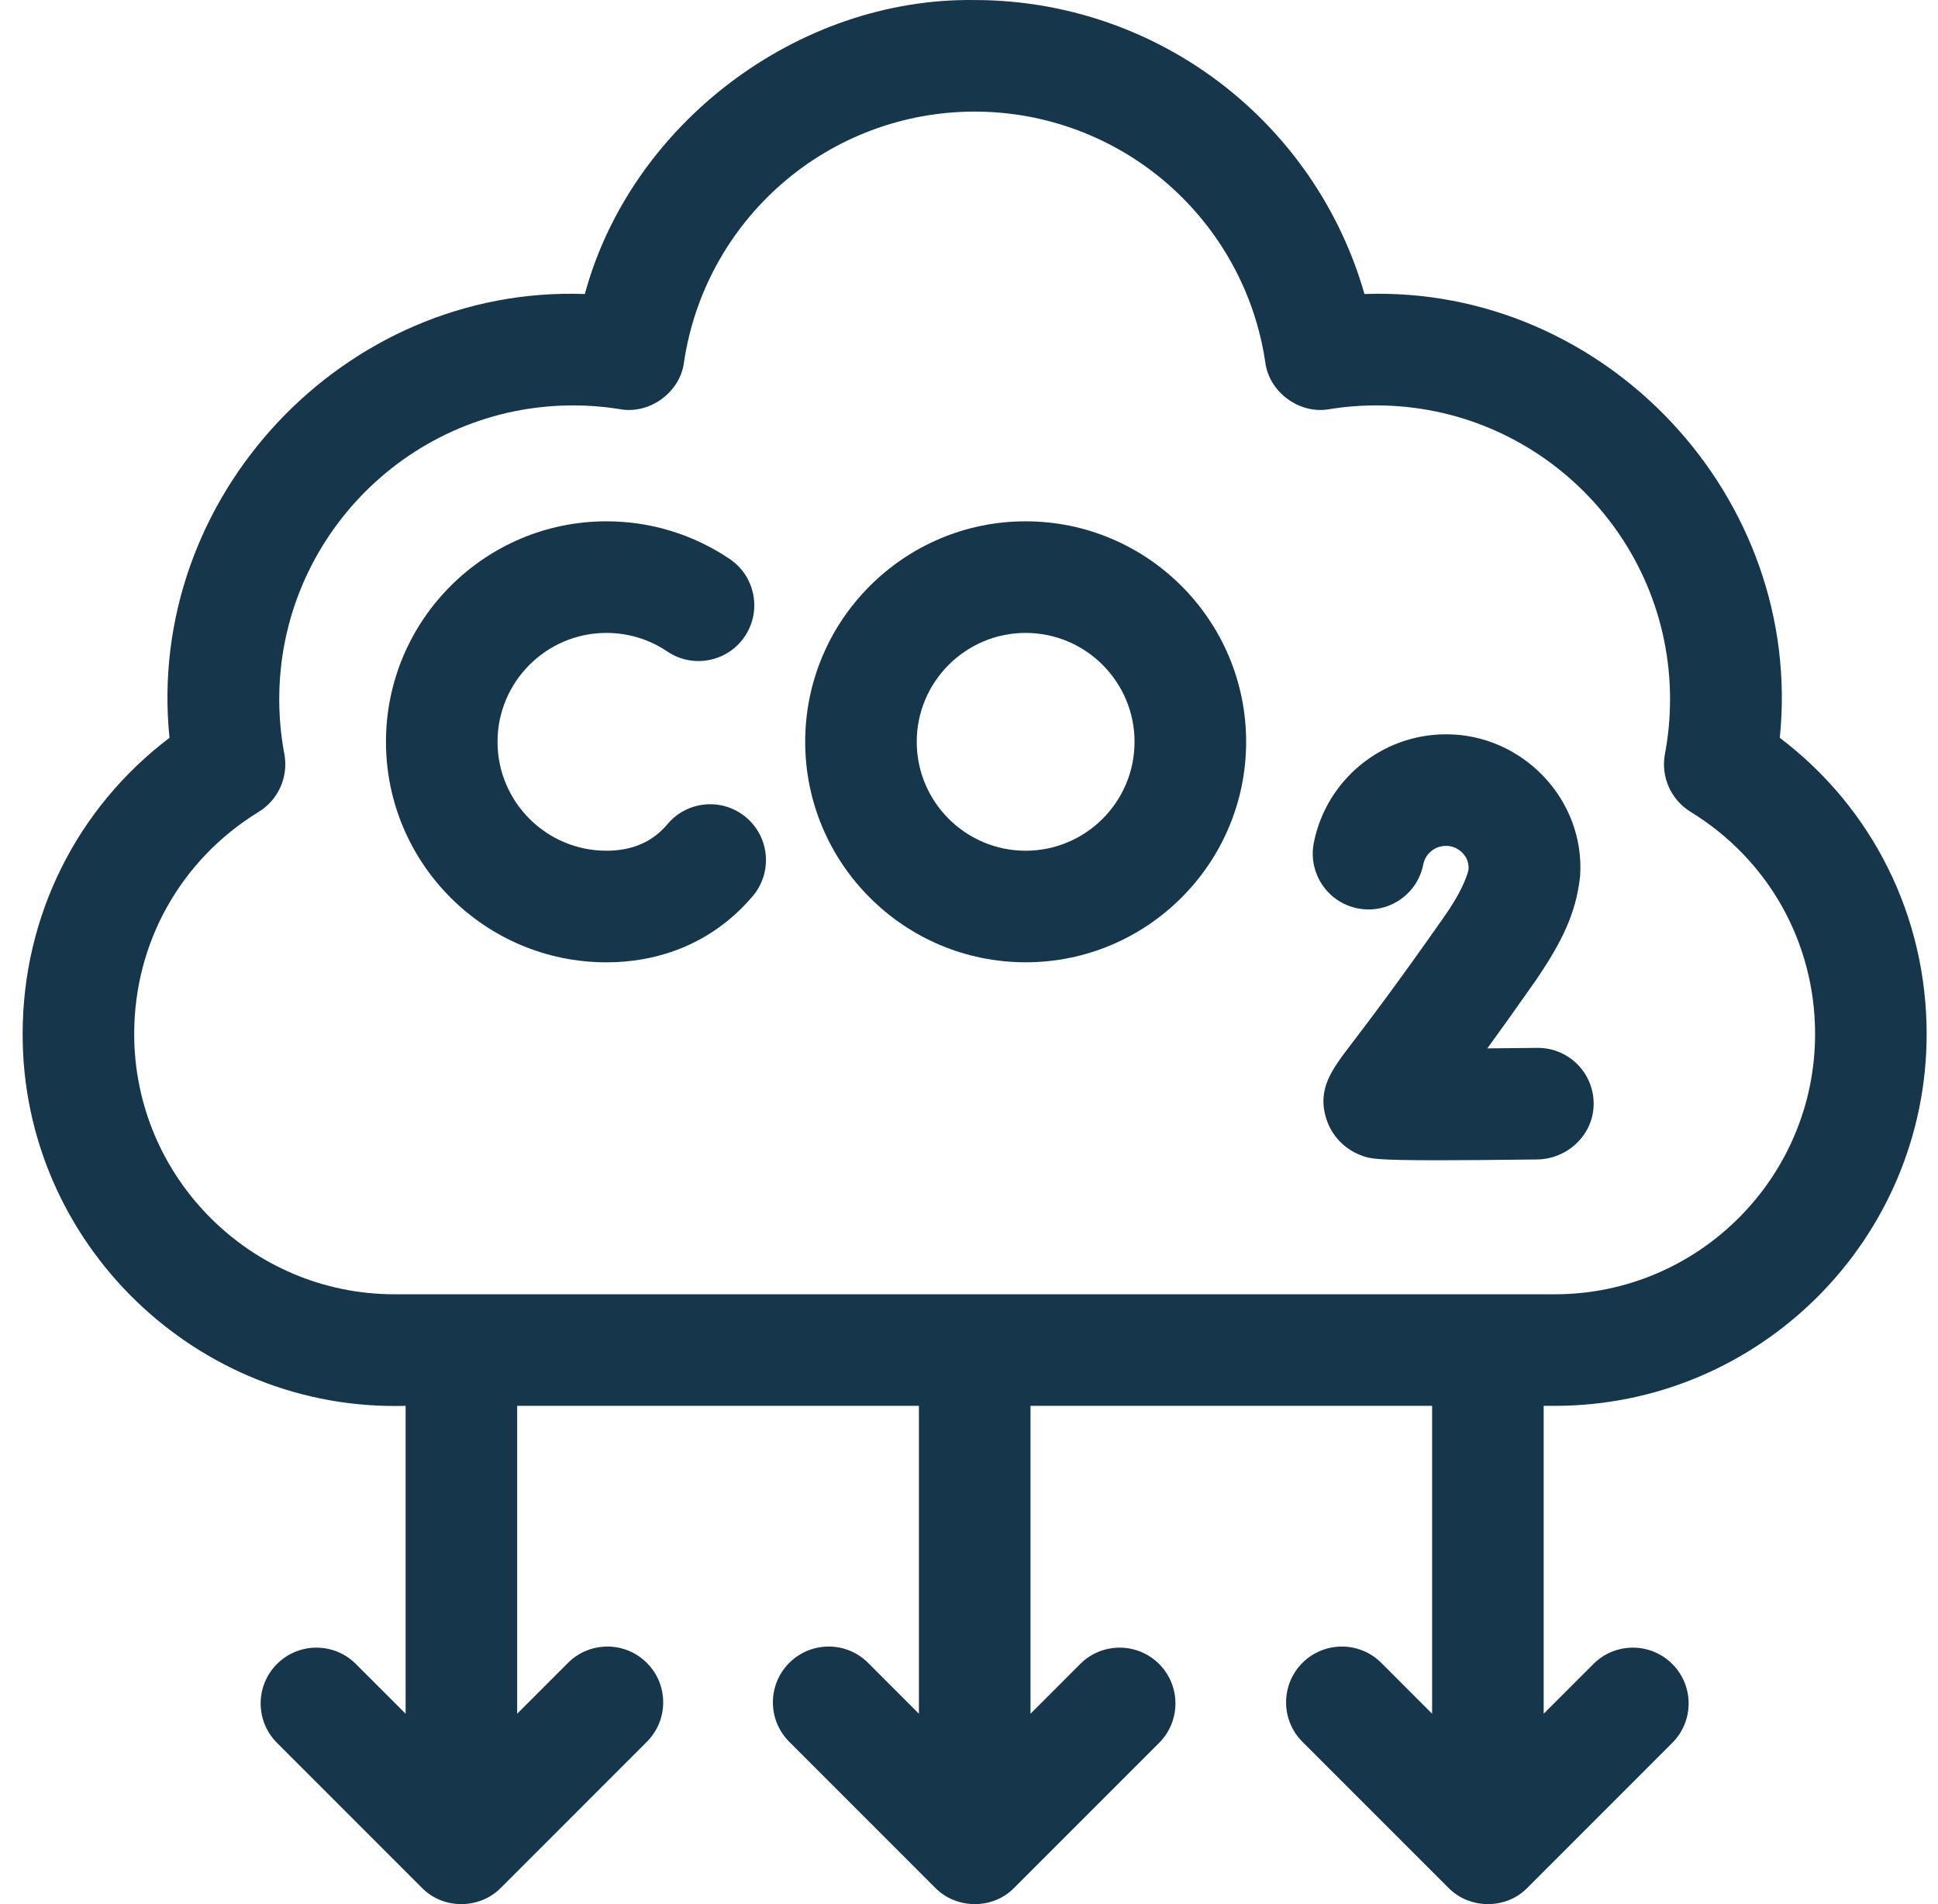
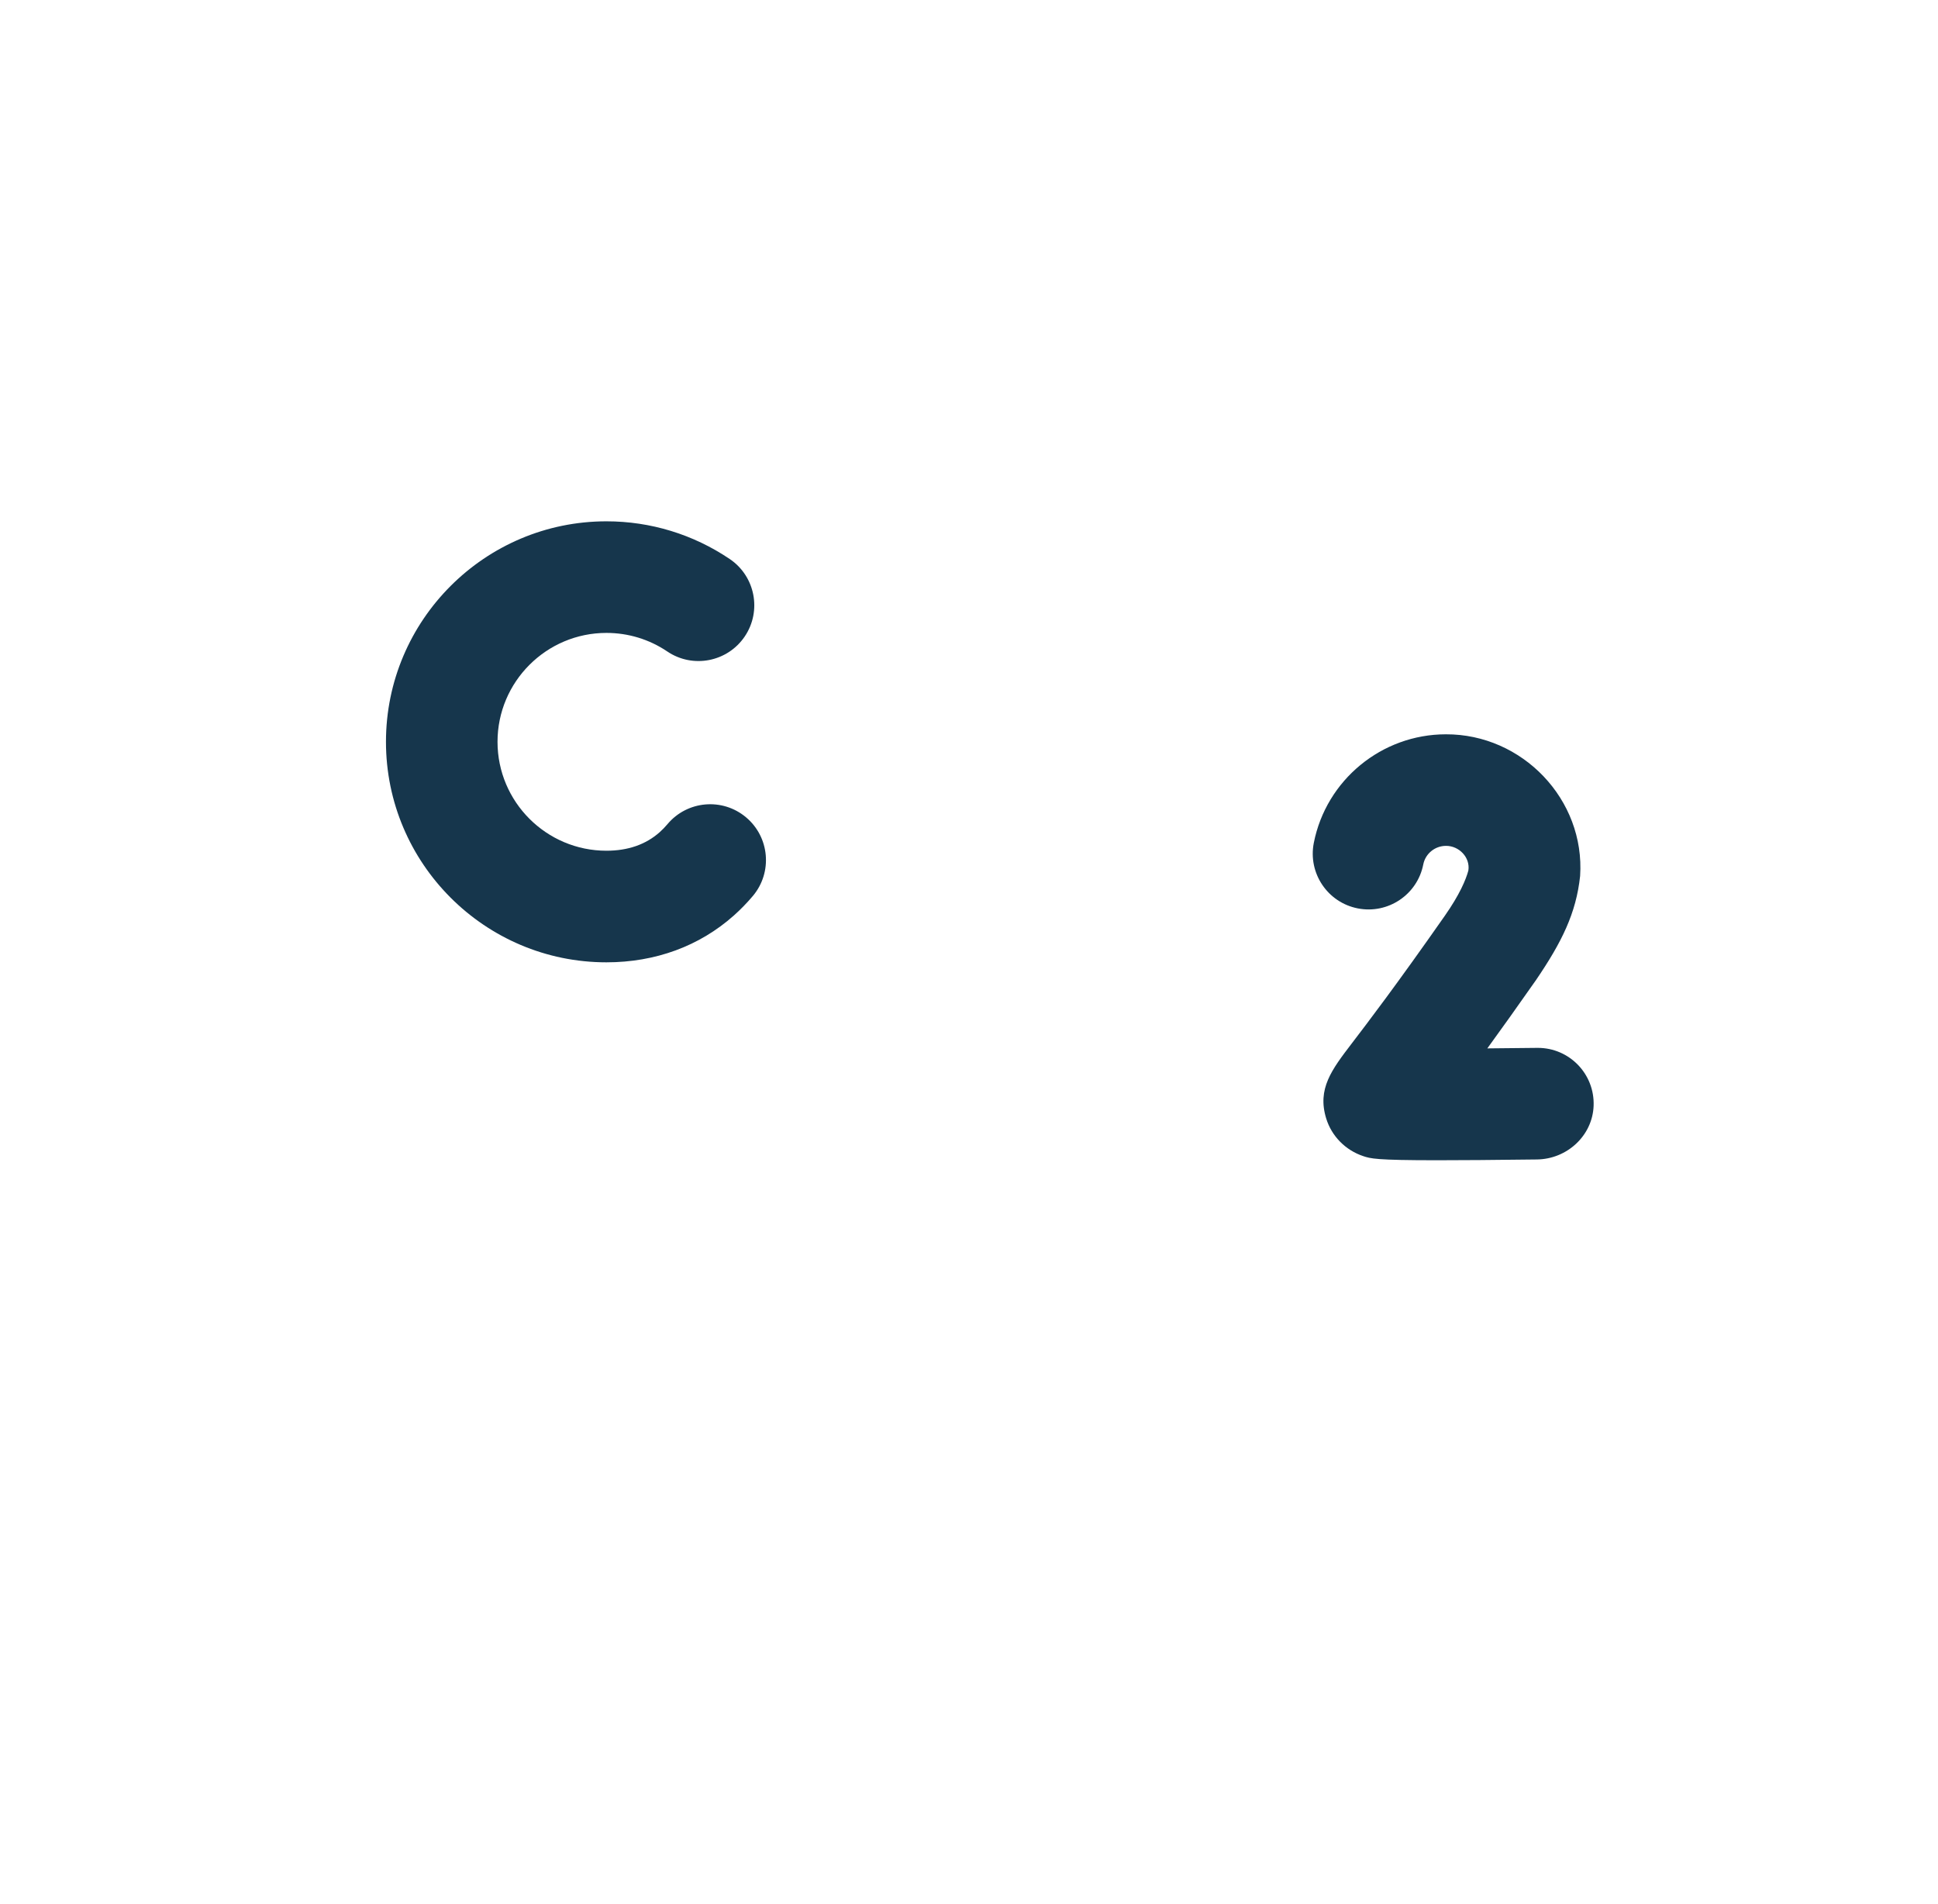
<svg xmlns="http://www.w3.org/2000/svg" width="57" height="56" viewBox="0 0 57 56" fill="none">
  <g clip-path="url(#clip0_4812_1723)">
    <path d="M21.585 26.924C21.783 26.748 21.971 26.554 22.145 26.348C22.727 25.654 22.636 24.619 21.942 24.037C21.248 23.454 20.213 23.545 19.631 24.239C19.559 24.324 19.483 24.403 19.403 24.474C18.996 24.837 18.469 25.02 17.836 25.02C16.07 25.02 14.633 23.583 14.633 21.817C14.633 20.051 16.07 18.614 17.836 18.614C18.478 18.614 19.097 18.803 19.626 19.16C20.376 19.667 21.396 19.47 21.904 18.719C22.411 17.968 22.213 16.948 21.463 16.441C20.389 15.716 19.135 15.332 17.836 15.332C14.261 15.332 11.352 18.241 11.352 21.817C11.352 25.393 14.261 28.302 17.836 28.302C19.277 28.302 20.574 27.825 21.585 26.924Z" fill="#16364C" />
    <path d="M39.935 26.716C40.824 26.89 41.687 26.312 41.861 25.423C41.923 25.107 42.204 24.877 42.528 24.877C42.917 24.874 43.247 25.221 43.187 25.603C43.114 25.873 42.932 26.308 42.494 26.934C41.066 28.975 40.214 30.091 39.756 30.69C39.165 31.464 38.738 32.024 39.006 32.895C39.165 33.413 39.572 33.827 40.093 34.001C40.312 34.074 40.459 34.123 42.272 34.123C42.97 34.123 43.915 34.116 45.205 34.1C46.086 34.089 46.837 33.404 46.871 32.524C46.907 31.585 46.157 30.818 45.232 30.818C45.225 30.818 45.218 30.818 45.211 30.818C44.728 30.824 44.228 30.829 43.745 30.833C44.144 30.284 44.62 29.619 45.182 28.816C45.931 27.713 46.357 26.862 46.474 25.764C46.624 23.514 44.774 21.588 42.527 21.596C40.639 21.596 39.005 22.939 38.641 24.791C38.467 25.679 39.046 26.542 39.935 26.716Z" fill="#16364C" />
-     <path d="M30.166 28.301C33.742 28.301 36.651 25.393 36.651 21.817C36.651 18.241 33.742 15.332 30.166 15.332C26.59 15.332 23.682 18.241 23.682 21.817C23.682 25.393 26.591 28.301 30.166 28.301ZM30.166 18.614C31.932 18.614 33.369 20.051 33.369 21.817C33.369 23.583 31.932 25.02 30.166 25.02C28.4 25.02 26.963 23.583 26.963 21.817C26.963 20.051 28.4 18.614 30.166 18.614Z" fill="#16364C" />
-     <path d="M45.728 41.346C51.76 41.346 56.666 36.439 56.666 30.408C56.666 26.943 55.07 23.761 52.347 21.699C53.067 14.637 47.227 8.391 40.131 8.647C39.502 6.445 38.242 4.454 36.492 2.93C34.324 1.041 31.544 0.001 28.666 0.001C23.464 -0.073 18.558 3.644 17.201 8.647C10.105 8.391 4.264 14.638 4.985 21.699C2.262 23.761 0.666 26.942 0.666 30.408C0.656 36.559 5.788 41.523 11.93 41.346V50.401L10.467 48.938C9.826 48.297 8.787 48.297 8.147 48.938C7.506 49.579 7.506 50.618 8.147 51.258L12.407 55.519C13.038 56.168 14.111 56.152 14.73 55.522L19.025 51.226C19.666 50.585 19.666 49.547 19.025 48.906C18.385 48.265 17.346 48.265 16.705 48.906L15.211 50.401V41.346H27.027V50.401L25.533 48.906C24.892 48.265 23.853 48.265 23.213 48.906C22.572 49.547 22.572 50.586 23.213 51.226L27.508 55.522C28.128 56.152 29.2 56.168 29.831 55.519L34.092 51.258C34.732 50.617 34.732 49.579 34.092 48.938C33.451 48.297 32.412 48.297 31.771 48.938L30.309 50.401V41.346H42.121V50.401L40.627 48.906C39.986 48.265 38.947 48.265 38.306 48.906C37.666 49.547 37.666 50.586 38.306 51.226L42.602 55.522C43.221 56.152 44.293 56.168 44.925 55.519L49.185 51.258C49.826 50.617 49.826 49.579 49.185 48.938C48.545 48.297 47.506 48.297 46.865 48.938L45.402 50.401V41.346H45.728ZM3.947 30.408C3.947 27.724 5.316 25.282 7.608 23.877C8.189 23.521 8.489 22.843 8.363 22.174C8.263 21.647 8.213 21.105 8.213 20.564C8.213 15.8 12.089 11.923 16.854 11.923C17.316 11.923 17.781 11.96 18.233 12.034C19.109 12.193 20.007 11.536 20.118 10.653C20.417 8.624 21.438 6.76 22.995 5.404C24.566 4.036 26.58 3.282 28.666 3.282C30.752 3.282 32.766 4.036 34.337 5.404C35.894 6.76 36.915 8.624 37.214 10.653C37.325 11.536 38.223 12.193 39.099 12.034C39.551 11.96 40.016 11.923 40.478 11.923C45.243 11.923 49.119 15.8 49.119 20.564C49.119 21.105 49.069 21.647 48.969 22.174C48.843 22.843 49.143 23.521 49.724 23.877C52.016 25.282 53.385 27.724 53.385 30.408C53.385 34.63 49.95 38.065 45.728 38.065H11.604C7.382 38.065 3.947 34.63 3.947 30.408Z" fill="#16364C" />
  </g>
  <defs>
    <clipPath id="clip0_4812_1723">
      <rect width="56" height="56" fill="white" transform="translate(0.666)" />
    </clipPath>
  </defs>
</svg>